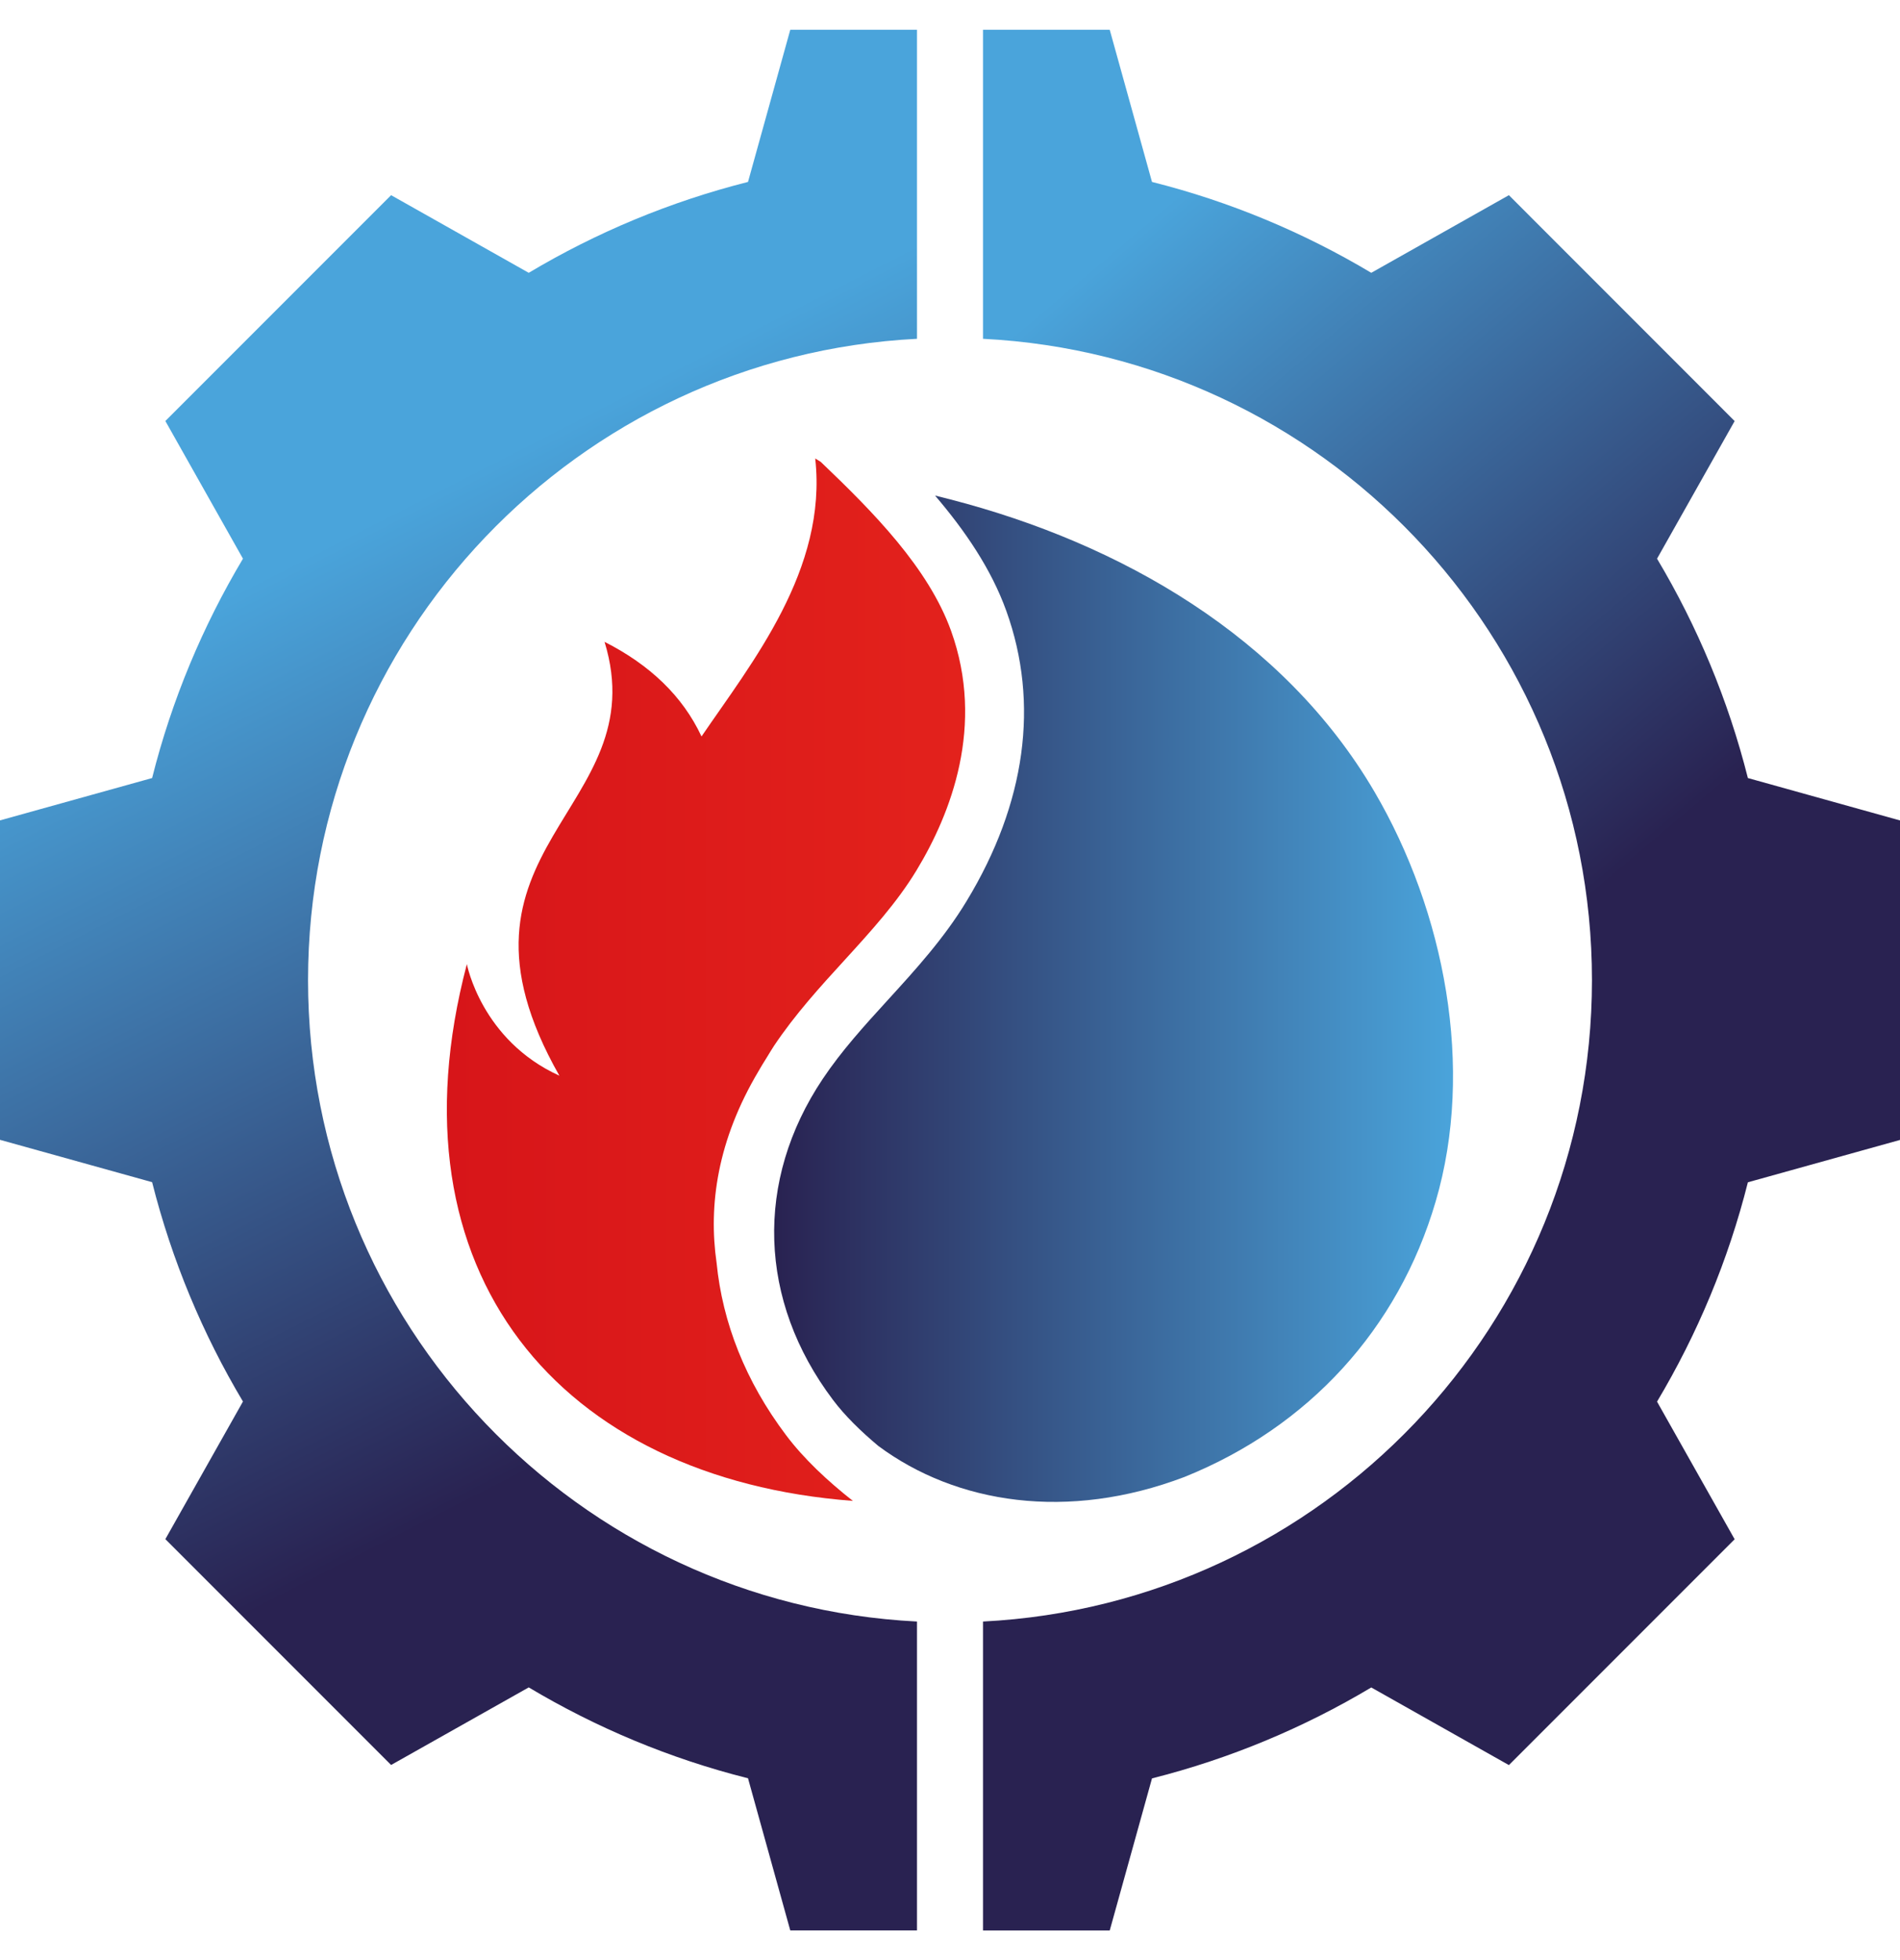
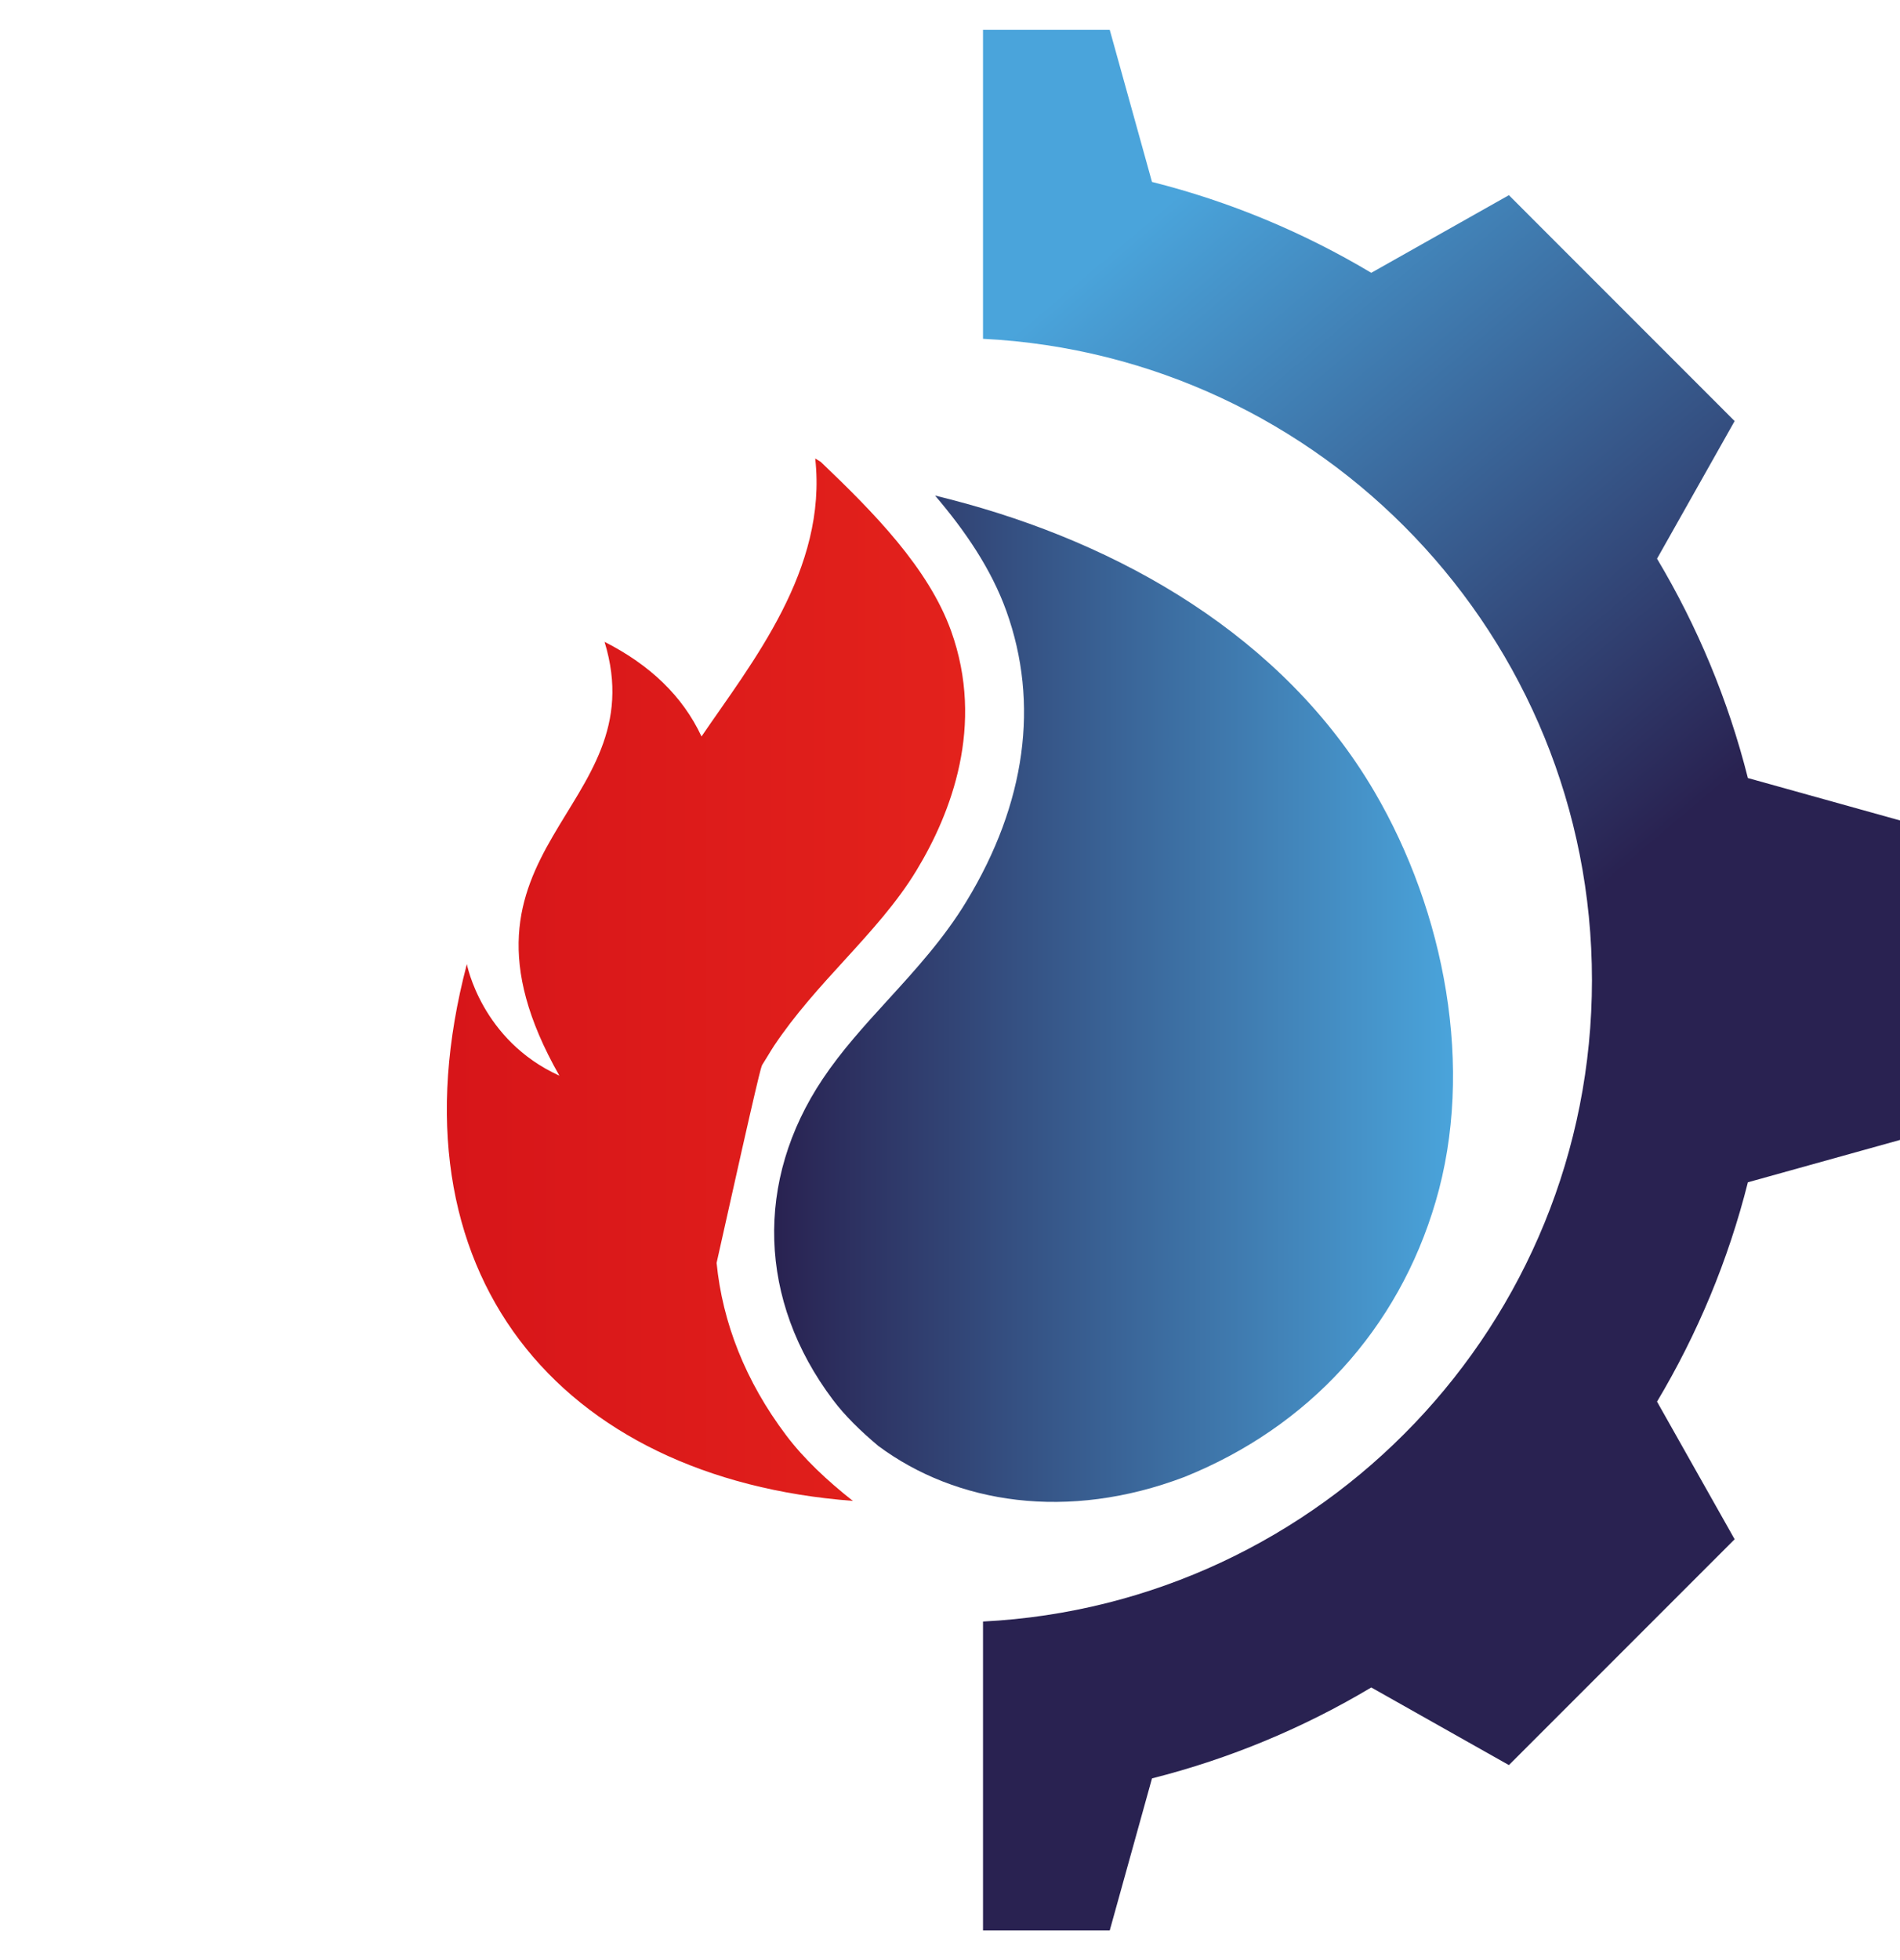
<svg xmlns="http://www.w3.org/2000/svg" width="32" height="33" viewBox="0 0 32 33" fill="none">
-   <path d="M15.444 27.3C9.732 27.011 5.188 22.287 5.188 16.502C5.188 10.716 9.732 5.994 15.444 5.704V0.501H13.31L12.598 3.063C11.281 3.396 10.041 3.915 8.905 4.593L6.587 3.286L2.785 7.088L4.092 9.406C3.414 10.542 2.893 11.782 2.562 13.099L0 13.812V19.19L2.562 19.903C2.894 21.219 3.414 22.46 4.092 23.596L2.785 25.913L6.587 29.715L8.905 28.409C10.041 29.087 11.281 29.608 12.598 29.939L13.31 32.501H15.444V27.3Z" fill="url(#paint0_linear_80_29)" />
  <path d="M29.438 13.099C29.106 11.783 28.586 10.542 27.908 9.406L29.215 7.089L25.413 3.286L23.095 4.593C21.959 3.915 20.719 3.394 19.402 3.063L18.69 0.501H16.556V5.704C22.268 5.992 26.812 10.716 26.812 16.502C26.812 22.287 22.268 27.01 16.556 27.3V32.502H18.69L19.402 29.941C20.719 29.608 21.959 29.088 23.095 28.41L25.413 29.717L29.215 25.915L27.908 23.598C28.586 22.462 29.107 21.221 29.438 19.905L32 19.192V13.813L29.438 13.099Z" fill="url(#paint1_linear_80_29)" />
  <path d="M23.149 13.33C21.619 10.72 18.872 9.148 16.006 8.408C15.925 8.388 15.781 8.351 15.748 8.343C16.252 8.933 16.695 9.579 16.949 10.287C17.508 11.84 17.277 13.528 16.28 15.17C15.9 15.799 15.418 16.326 14.951 16.838C14.55 17.277 14.172 17.693 13.857 18.164C12.708 19.879 12.771 21.899 14.028 23.567C14.229 23.835 14.498 24.097 14.793 24.344C16.106 25.318 17.982 25.613 19.949 24.866C22.039 24.025 23.55 22.375 24.179 20.231C24.841 17.983 24.331 15.347 23.149 13.33Z" fill="url(#paint2_linear_80_29)" />
-   <path d="M13.238 24.161C12.556 23.257 12.168 22.267 12.069 21.262C11.929 20.294 12.081 19.198 12.778 18.029C12.797 17.994 12.819 17.961 12.838 17.927C12.867 17.881 12.894 17.836 12.924 17.788C12.962 17.728 12.995 17.668 13.035 17.609C13.391 17.077 13.813 16.614 14.222 16.167C14.675 15.67 15.104 15.2 15.435 14.655C16.018 13.694 16.591 12.215 16.018 10.621C15.636 9.561 14.708 8.62 13.824 7.777C13.765 7.739 13.73 7.719 13.73 7.719C13.938 9.587 12.664 11.153 11.815 12.399C11.498 11.721 10.948 11.195 10.182 10.806C11.055 13.658 7.232 14.258 9.421 18.11C8.106 17.514 7.863 16.232 7.863 16.232C6.491 21.435 9.434 24.895 14.364 25.269C13.938 24.933 13.539 24.562 13.238 24.161Z" fill="url(#paint3_linear_80_29)" />
+   <path d="M13.238 24.161C12.556 23.257 12.168 22.267 12.069 21.262C12.797 17.994 12.819 17.961 12.838 17.927C12.867 17.881 12.894 17.836 12.924 17.788C12.962 17.728 12.995 17.668 13.035 17.609C13.391 17.077 13.813 16.614 14.222 16.167C14.675 15.67 15.104 15.2 15.435 14.655C16.018 13.694 16.591 12.215 16.018 10.621C15.636 9.561 14.708 8.62 13.824 7.777C13.765 7.739 13.73 7.719 13.73 7.719C13.938 9.587 12.664 11.153 11.815 12.399C11.498 11.721 10.948 11.195 10.182 10.806C11.055 13.658 7.232 14.258 9.421 18.11C8.106 17.514 7.863 16.232 7.863 16.232C6.491 21.435 9.434 24.895 14.364 25.269C13.938 24.933 13.539 24.562 13.238 24.161Z" fill="url(#paint3_linear_80_29)" />
  <defs>
    <linearGradient id="paint0_linear_80_29" x1="13.758" y1="22.303" x2="6.736" y2="8.547" gradientUnits="userSpaceOnUse">
      <stop stop-color="#292251" />
      <stop offset="1" stop-color="#4AA4DB" />
    </linearGradient>
    <linearGradient id="paint1_linear_80_29" x1="22.201" y1="18.988" x2="13.462" y2="8.668" gradientUnits="userSpaceOnUse">
      <stop stop-color="#292251" />
      <stop offset="1" stop-color="#4AA4DB" />
    </linearGradient>
    <linearGradient id="paint2_linear_80_29" x1="13.04" y1="16.814" x2="24.473" y2="16.814" gradientUnits="userSpaceOnUse">
      <stop stop-color="#292251" />
      <stop offset="1" stop-color="#4AA4DB" />
    </linearGradient>
    <linearGradient id="paint3_linear_80_29" x1="7.527" y1="16.495" x2="16.255" y2="16.495" gradientUnits="userSpaceOnUse">
      <stop stop-color="#D71519" />
      <stop offset="1" stop-color="#E3221C" />
    </linearGradient>
  </defs>
</svg>